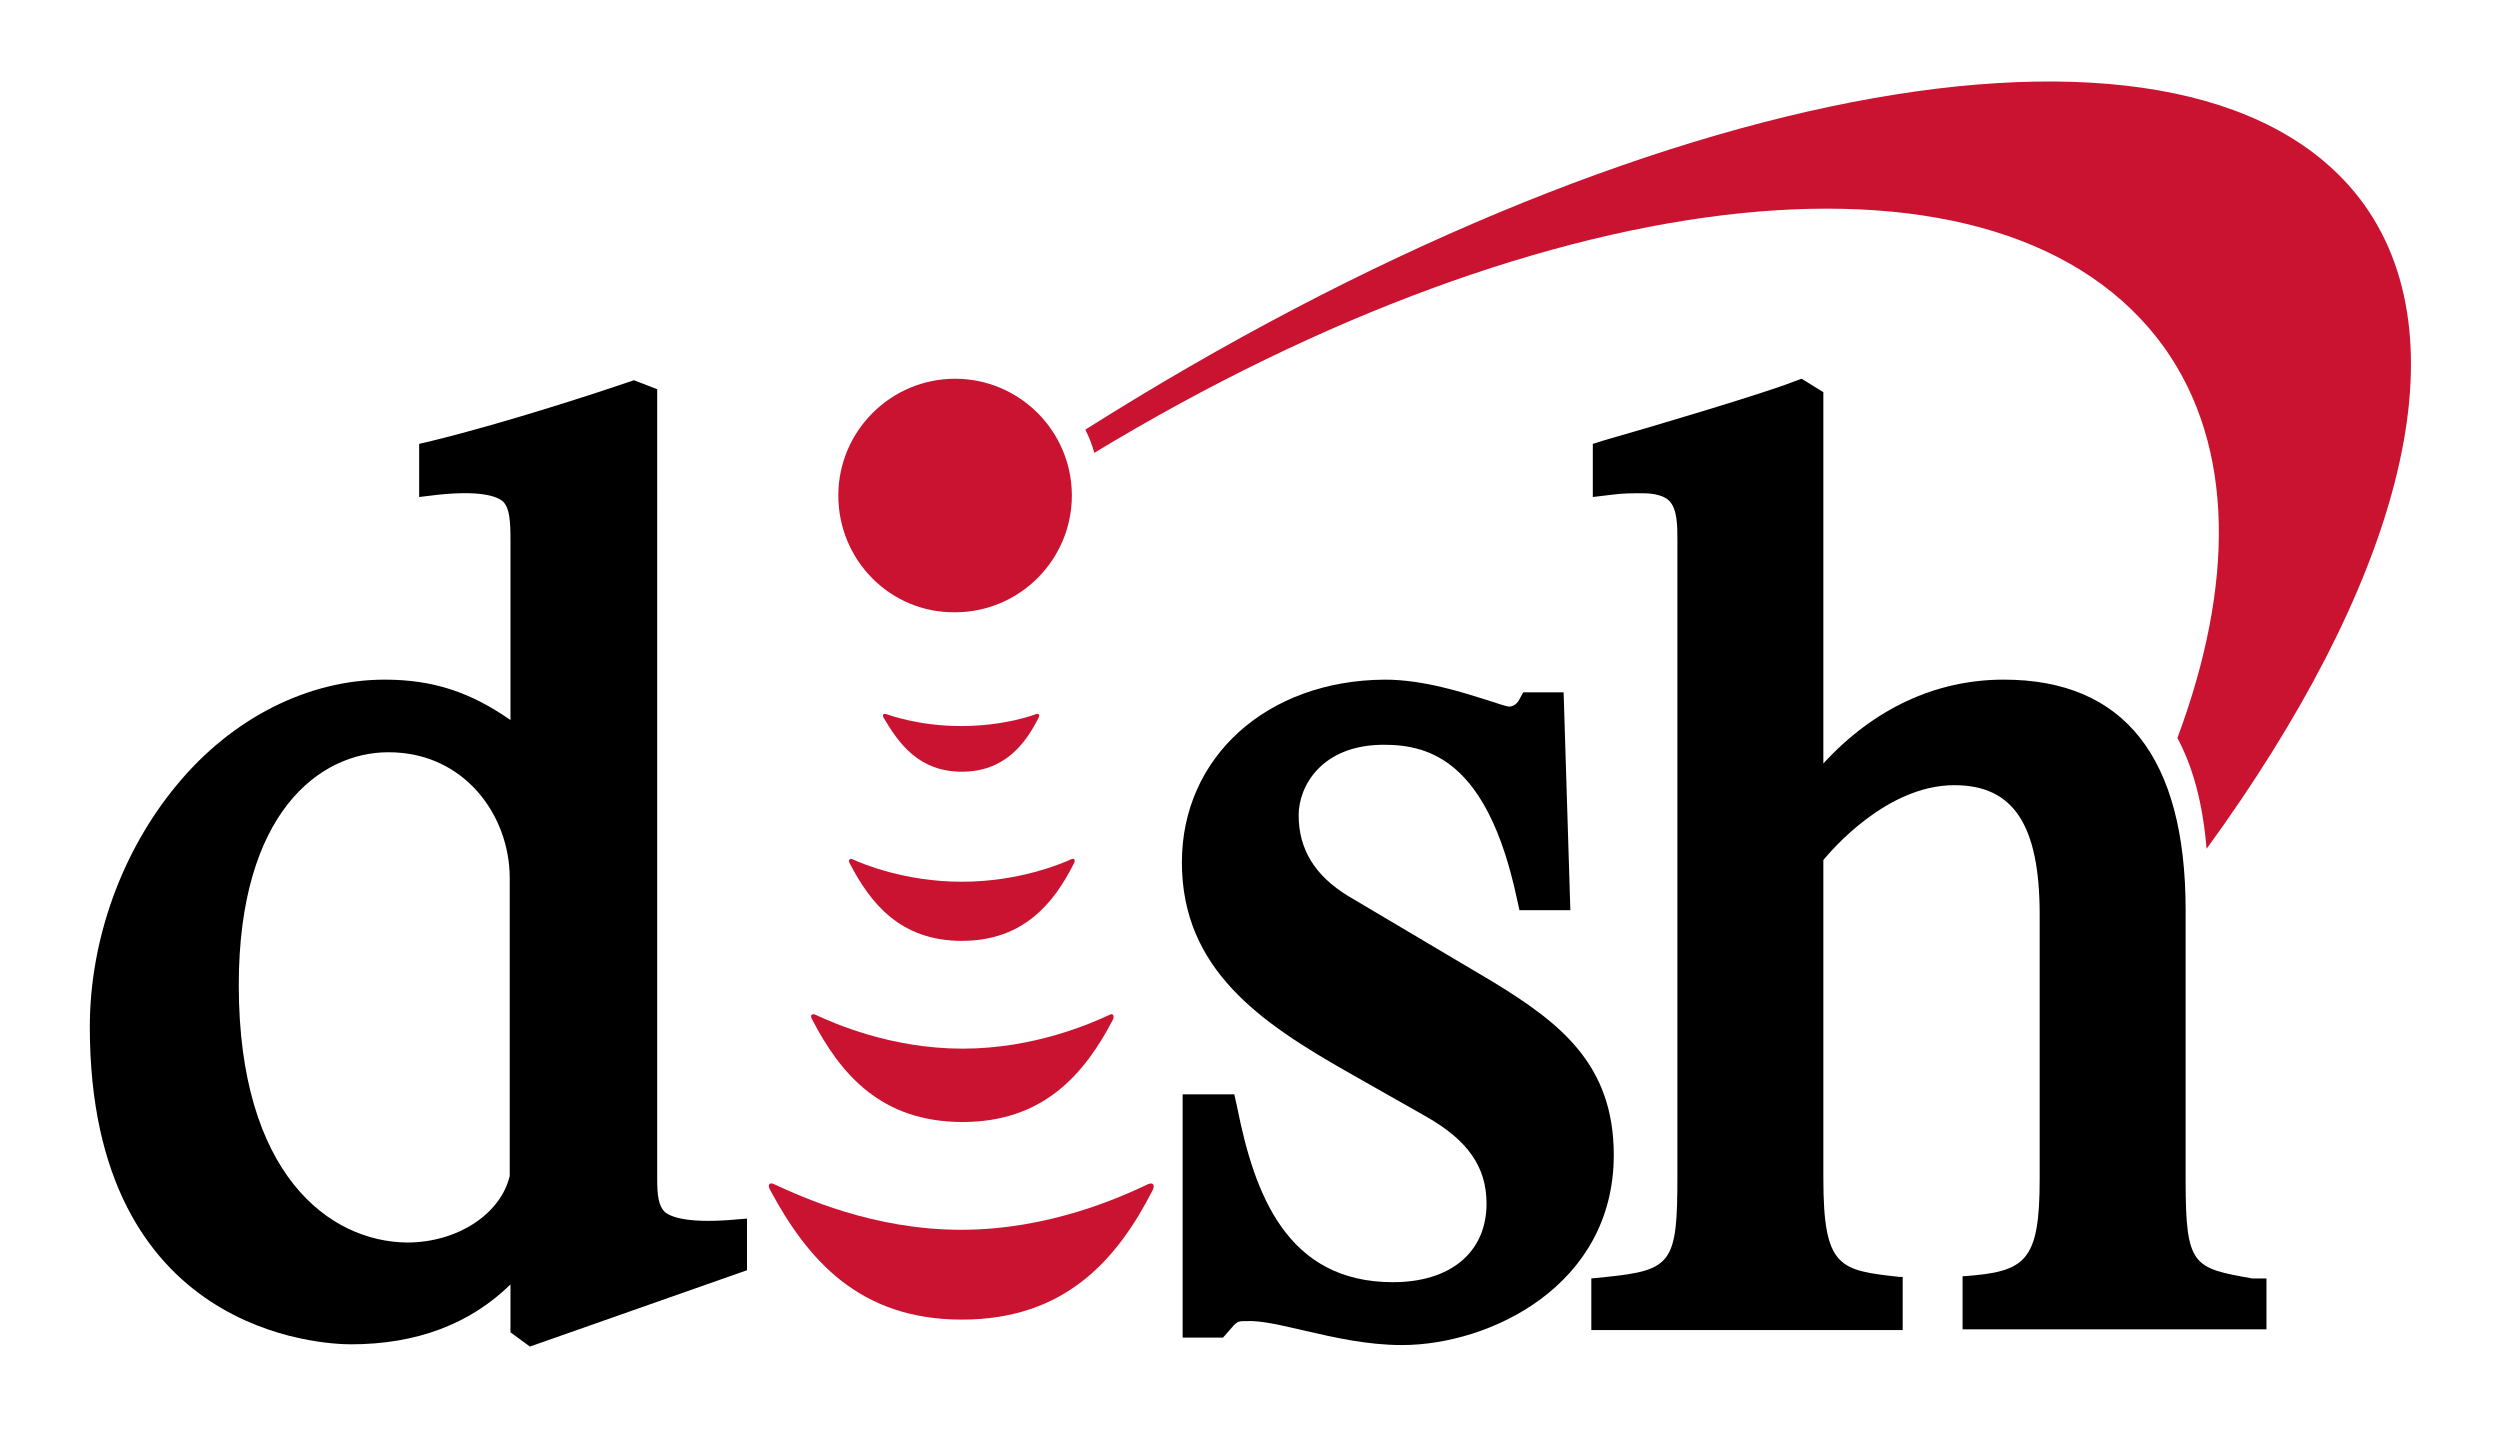
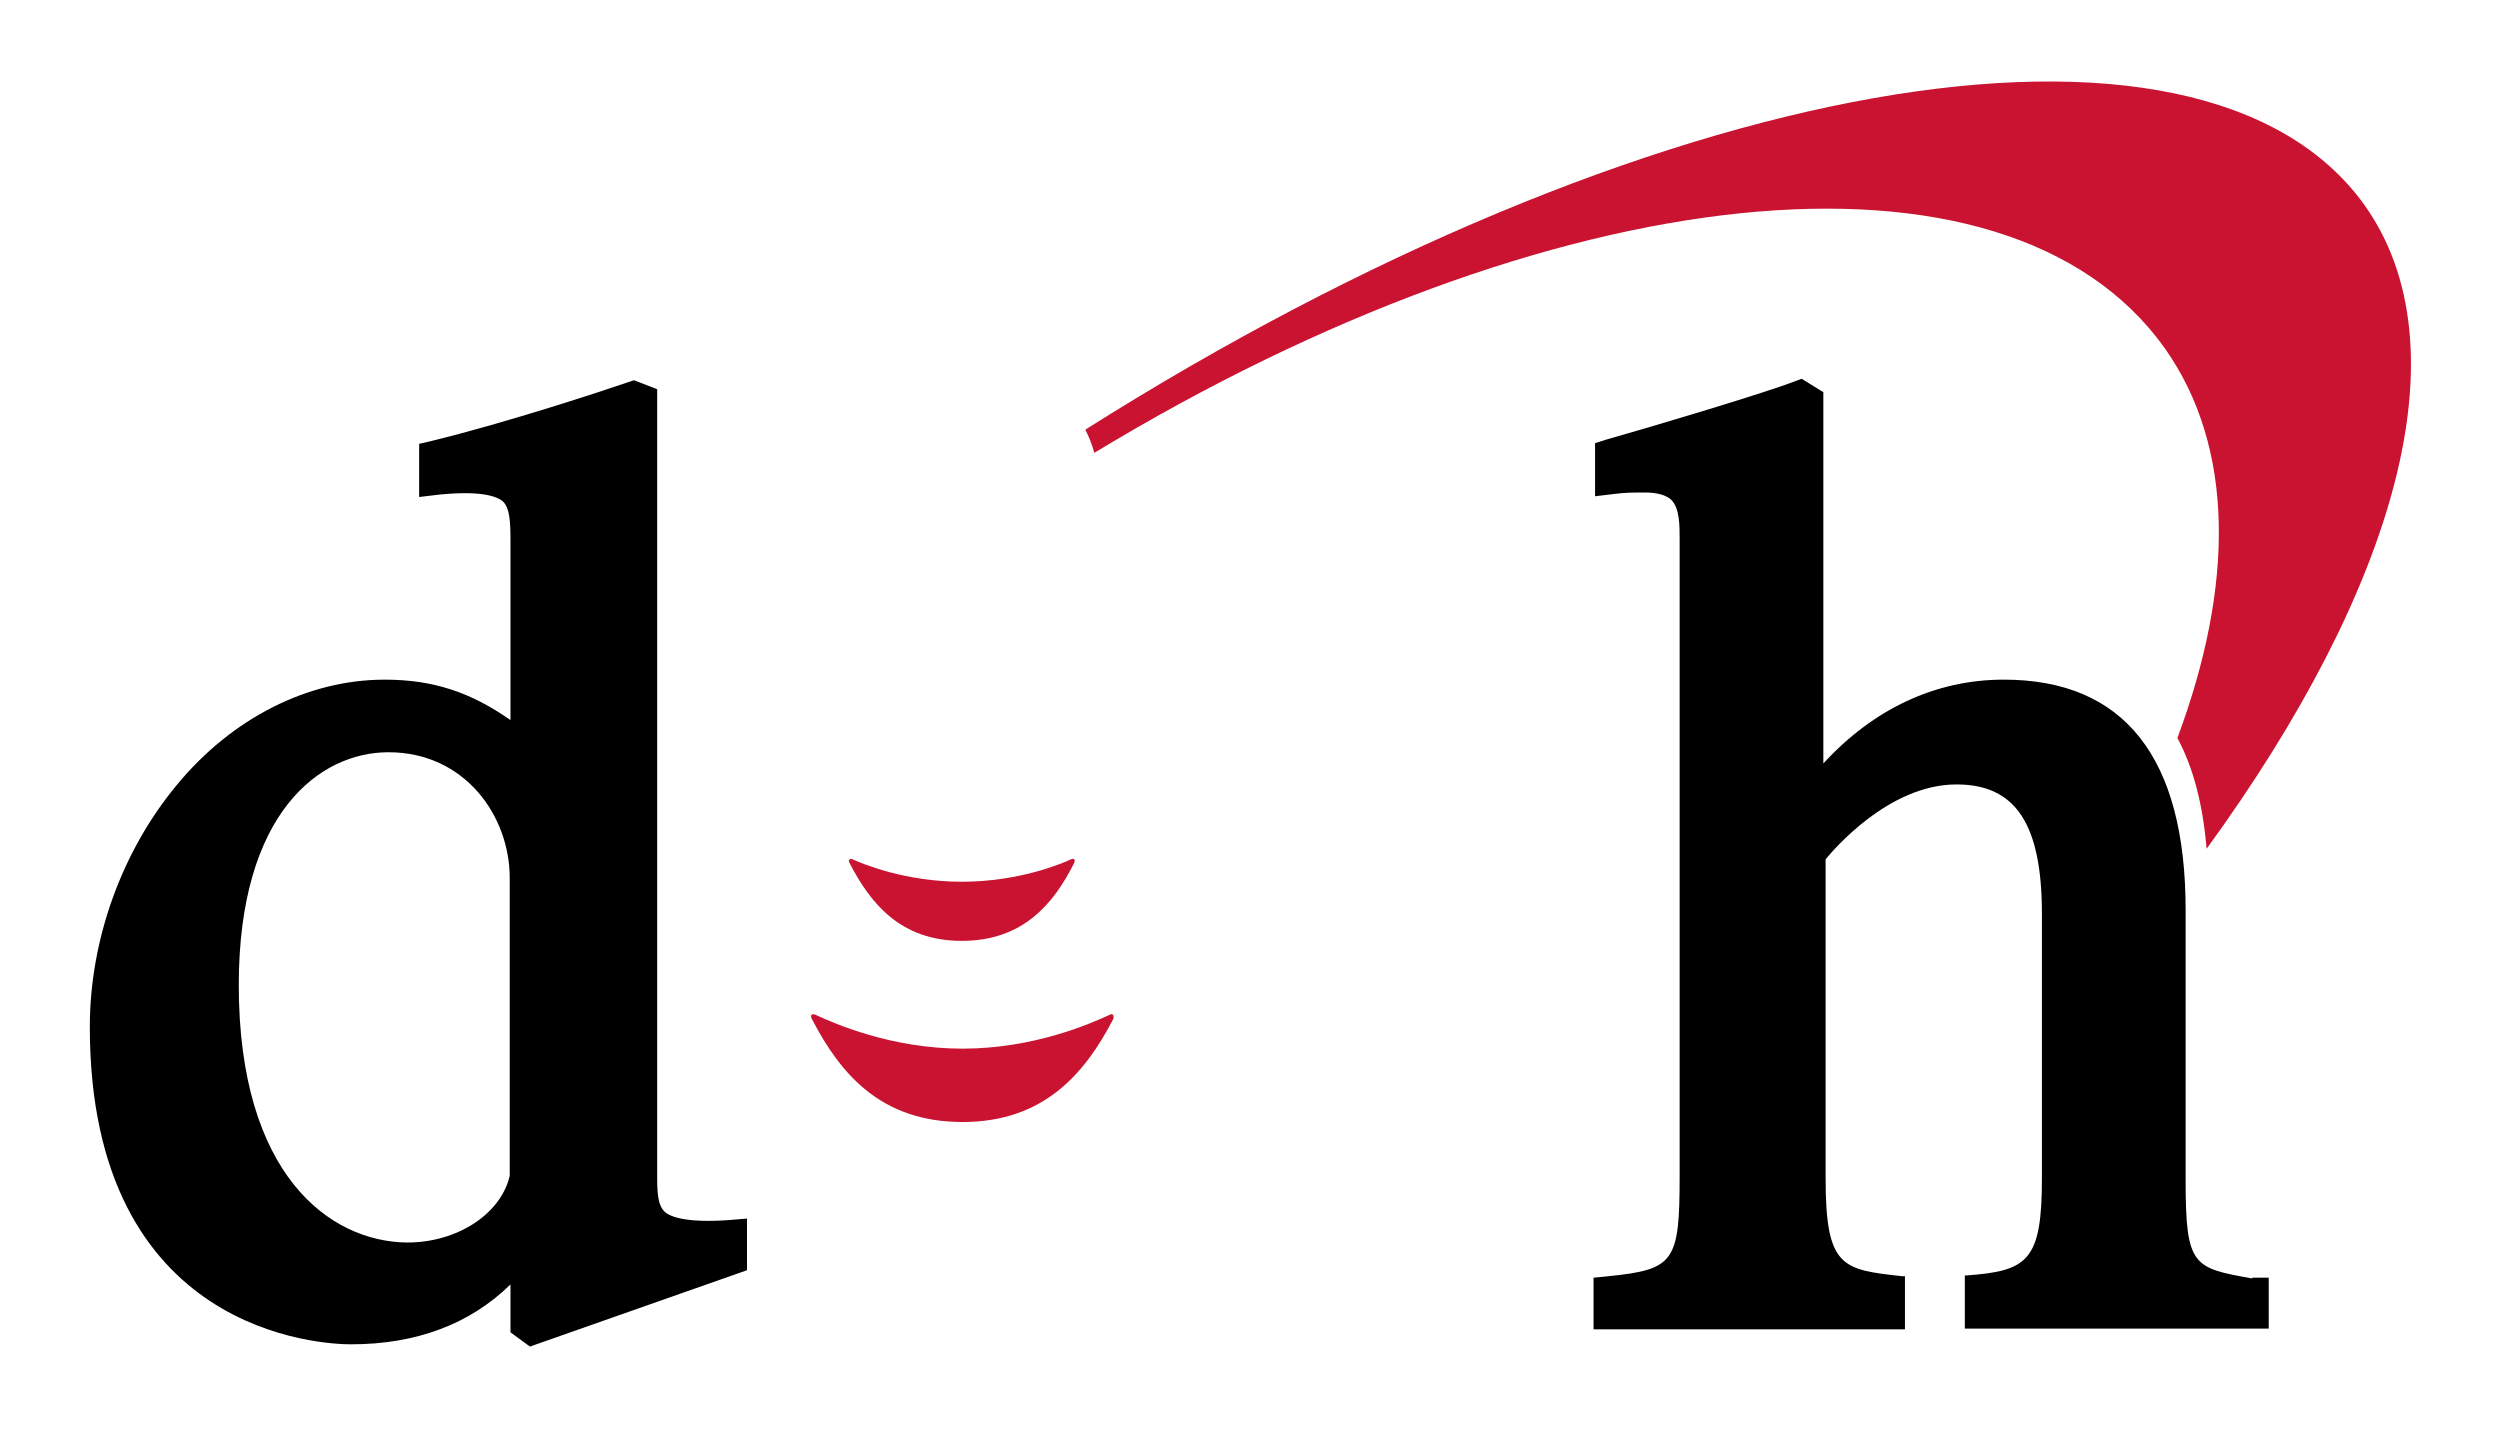
<svg xmlns="http://www.w3.org/2000/svg" version="1.1" id="Capa_1" x="0px" y="0px" viewBox="0 0 334 191" style="enable-background:new 0 0 334 191;" xml:space="preserve">
  <style type="text/css">
	.st0{fill:#C91330;}
</style>
  <path class="st0" d="M289.2,46.5c-21.3-29.8-82.1-22.9-143,14c-0.3-1.1-0.7-2.1-1.2-3.1c75-47.4,148.9-60.7,170.9-30  c13.5,19,4.3,51.1-21.1,86c-0.5-6-1.8-10.9-3.9-14.8C298.5,78.2,298.6,59.8,289.2,46.5" />
-   <path d="M157.9,115.2c0,14.3,10.5,21.4,22.1,28l10.4,5.9c5.7,3.2,8.2,6.8,8.2,11.7c0,6.5-4.8,10.5-12.5,10.5  c-14.2,0-18.5-11.8-20.8-23.3l-0.4-1.8H158v32.5h5.4l0.7-0.8c1.2-1.4,1.2-1.4,2.4-1.4c2.1-0.1,4.8,0.6,7.9,1.3  c3.9,0.9,8.3,1.9,12.9,1.9c11.7,0,28.3-7.9,28.3-25.4c0-12.2-7.3-17.7-16.1-23.1l-19.4-11.5c-4.4-2.7-6.6-6.2-6.6-10.8  c0-3.8,3-9.4,11.4-9.4c6.2,0,13.8,2.3,17.7,20.3l0.4,1.8h6.8l-0.9-29.1h-5.4l-0.6,1.1c-0.3,0.5-0.8,0.8-1.3,0.8  c-0.3,0-1.8-0.5-2.7-0.8c-3.5-1.1-8.7-2.8-13.9-2.8C169.2,90.9,157.9,101.2,157.9,115.2" />
  <path d="M31.9,131.6c0-23,10.8-31.1,20-31.1c10.2,0,16.2,8.5,16.2,16.8v39.8c-1.2,5.1-7,8.9-13.7,8.9  C44,165.9,31.9,156.9,31.9,131.6 M84.4,50.9l-0.6,0.2l0,0c-3.2,1.1-15.9,5.3-26.1,7.8L56,59.3v7.1l2.5-0.3c5.7-0.6,7.9,0.2,8.7,0.9  c0.9,0.9,1,2.6,1,5.3v23.9c-5.3-3.7-10.3-5.4-16.8-5.4c-10.2,0-20.4,5.1-27.8,14.1c-7.3,8.8-11.6,20.6-11.6,32.3  c0,41.2,31.3,42.4,34.9,42.4c8.7,0,15.9-2.7,21.3-8v6.4l2.6,1.9l29-10.2v-6.9l-2.4,0.2c-5.6,0.4-7.8-0.4-8.6-1.1  c-0.8-0.8-1-2.1-1-4.5V52l-3.1-1.2L84.4,50.9z" />
-   <path d="M300.9,170.8c-7.9-1.4-8.9-1.6-8.9-13.1v-36.1c0-20.4-8.2-30.8-24.3-30.8c-9.1,0-17.4,3.9-24.1,11.2V52.4l-2.9-1.8l-0.3,0.1  l-0.8,0.3c-3.8,1.5-18.5,5.9-25.2,7.8l-1.6,0.5v7.1l2.5-0.3c1.5-0.2,2.6-0.2,4.2-0.2c1.7,0,2.9,0.4,3.5,1c1.1,1.1,1.1,3.4,1.1,5.2  v0.8v84.3c0,11.5-0.7,12.5-9.5,13.4l-2,0.2v6.9h41.6v-7.1h-0.4c-8-0.9-10.2-1.1-10.2-13.2v-42.5c1-1.2,8.4-10,17.5-10  c7.9,0,11.4,5.3,11.4,17.3v35.3c0,11.1-1.9,12.4-10.1,13h-0.2v7.1h40.6v-6.8H300.9" />
-   <path class="st0" d="M128.5,176.3c13.7,0,20.7-7.9,25.5-17.3c0.3-0.6,0.1-1.1-0.6-0.8c-3.6,1.7-13.2,6.1-25,6.1s-21.3-4.4-25-6.1  c-0.6-0.3-0.9,0.1-0.5,0.8C107.9,168.3,114.8,176.3,128.5,176.3" />
+   <path d="M300.9,170.8c-7.9-1.4-8.9-1.6-8.9-13.1v-36.1c0-20.4-8.2-30.8-24.3-30.8c-9.1,0-17.4,3.9-24.1,11.2V52.4l-2.9-1.8l-0.8,0.3c-3.8,1.5-18.5,5.9-25.2,7.8l-1.6,0.5v7.1l2.5-0.3c1.5-0.2,2.6-0.2,4.2-0.2c1.7,0,2.9,0.4,3.5,1c1.1,1.1,1.1,3.4,1.1,5.2  v0.8v84.3c0,11.5-0.7,12.5-9.5,13.4l-2,0.2v6.9h41.6v-7.1h-0.4c-8-0.9-10.2-1.1-10.2-13.2v-42.5c1-1.2,8.4-10,17.5-10  c7.9,0,11.4,5.3,11.4,17.3v35.3c0,11.1-1.9,12.4-10.1,13h-0.2v7.1h40.6v-6.8H300.9" />
  <path class="st0" d="M108.5,136.2c3.8,7.3,9.2,13.7,20.1,13.7c10.8,0,16.3-6.4,20.1-13.7c0.2-0.5,0-0.9-0.5-0.6  c-2.4,1.1-10,4.5-19.6,4.5s-17.2-3.4-19.6-4.5C108.4,135.3,108.2,135.7,108.5,136.2" />
  <path class="st0" d="M113.5,115.3c2.8,5.4,6.8,10.4,15,10.4s12.3-5,15-10.4c0.2-0.4,0-0.7-0.4-0.5c-1.3,0.6-7,3-14.6,3  c-7.6,0-13.3-2.4-14.6-3C113.5,114.6,113.3,115,113.5,115.3" />
-   <path class="st0" d="M128.5,103.1c5.7,0,8.5-3.7,10.3-7.3c0.1-0.3,0-0.5-0.4-0.4c-0.2,0.1-4.2,1.6-10,1.6c-5.7,0-9.7-1.5-10-1.6  c-0.4-0.1-0.5,0.1-0.4,0.4C120.1,99.4,122.8,103.1,128.5,103.1" />
-   <path class="st0" d="M112,66.2c0-8.6,7-15.6,15.6-15.6s15.6,7,15.6,15.6s-7,15.6-15.6,15.6C119,81.9,112,74.9,112,66.2" />
</svg>